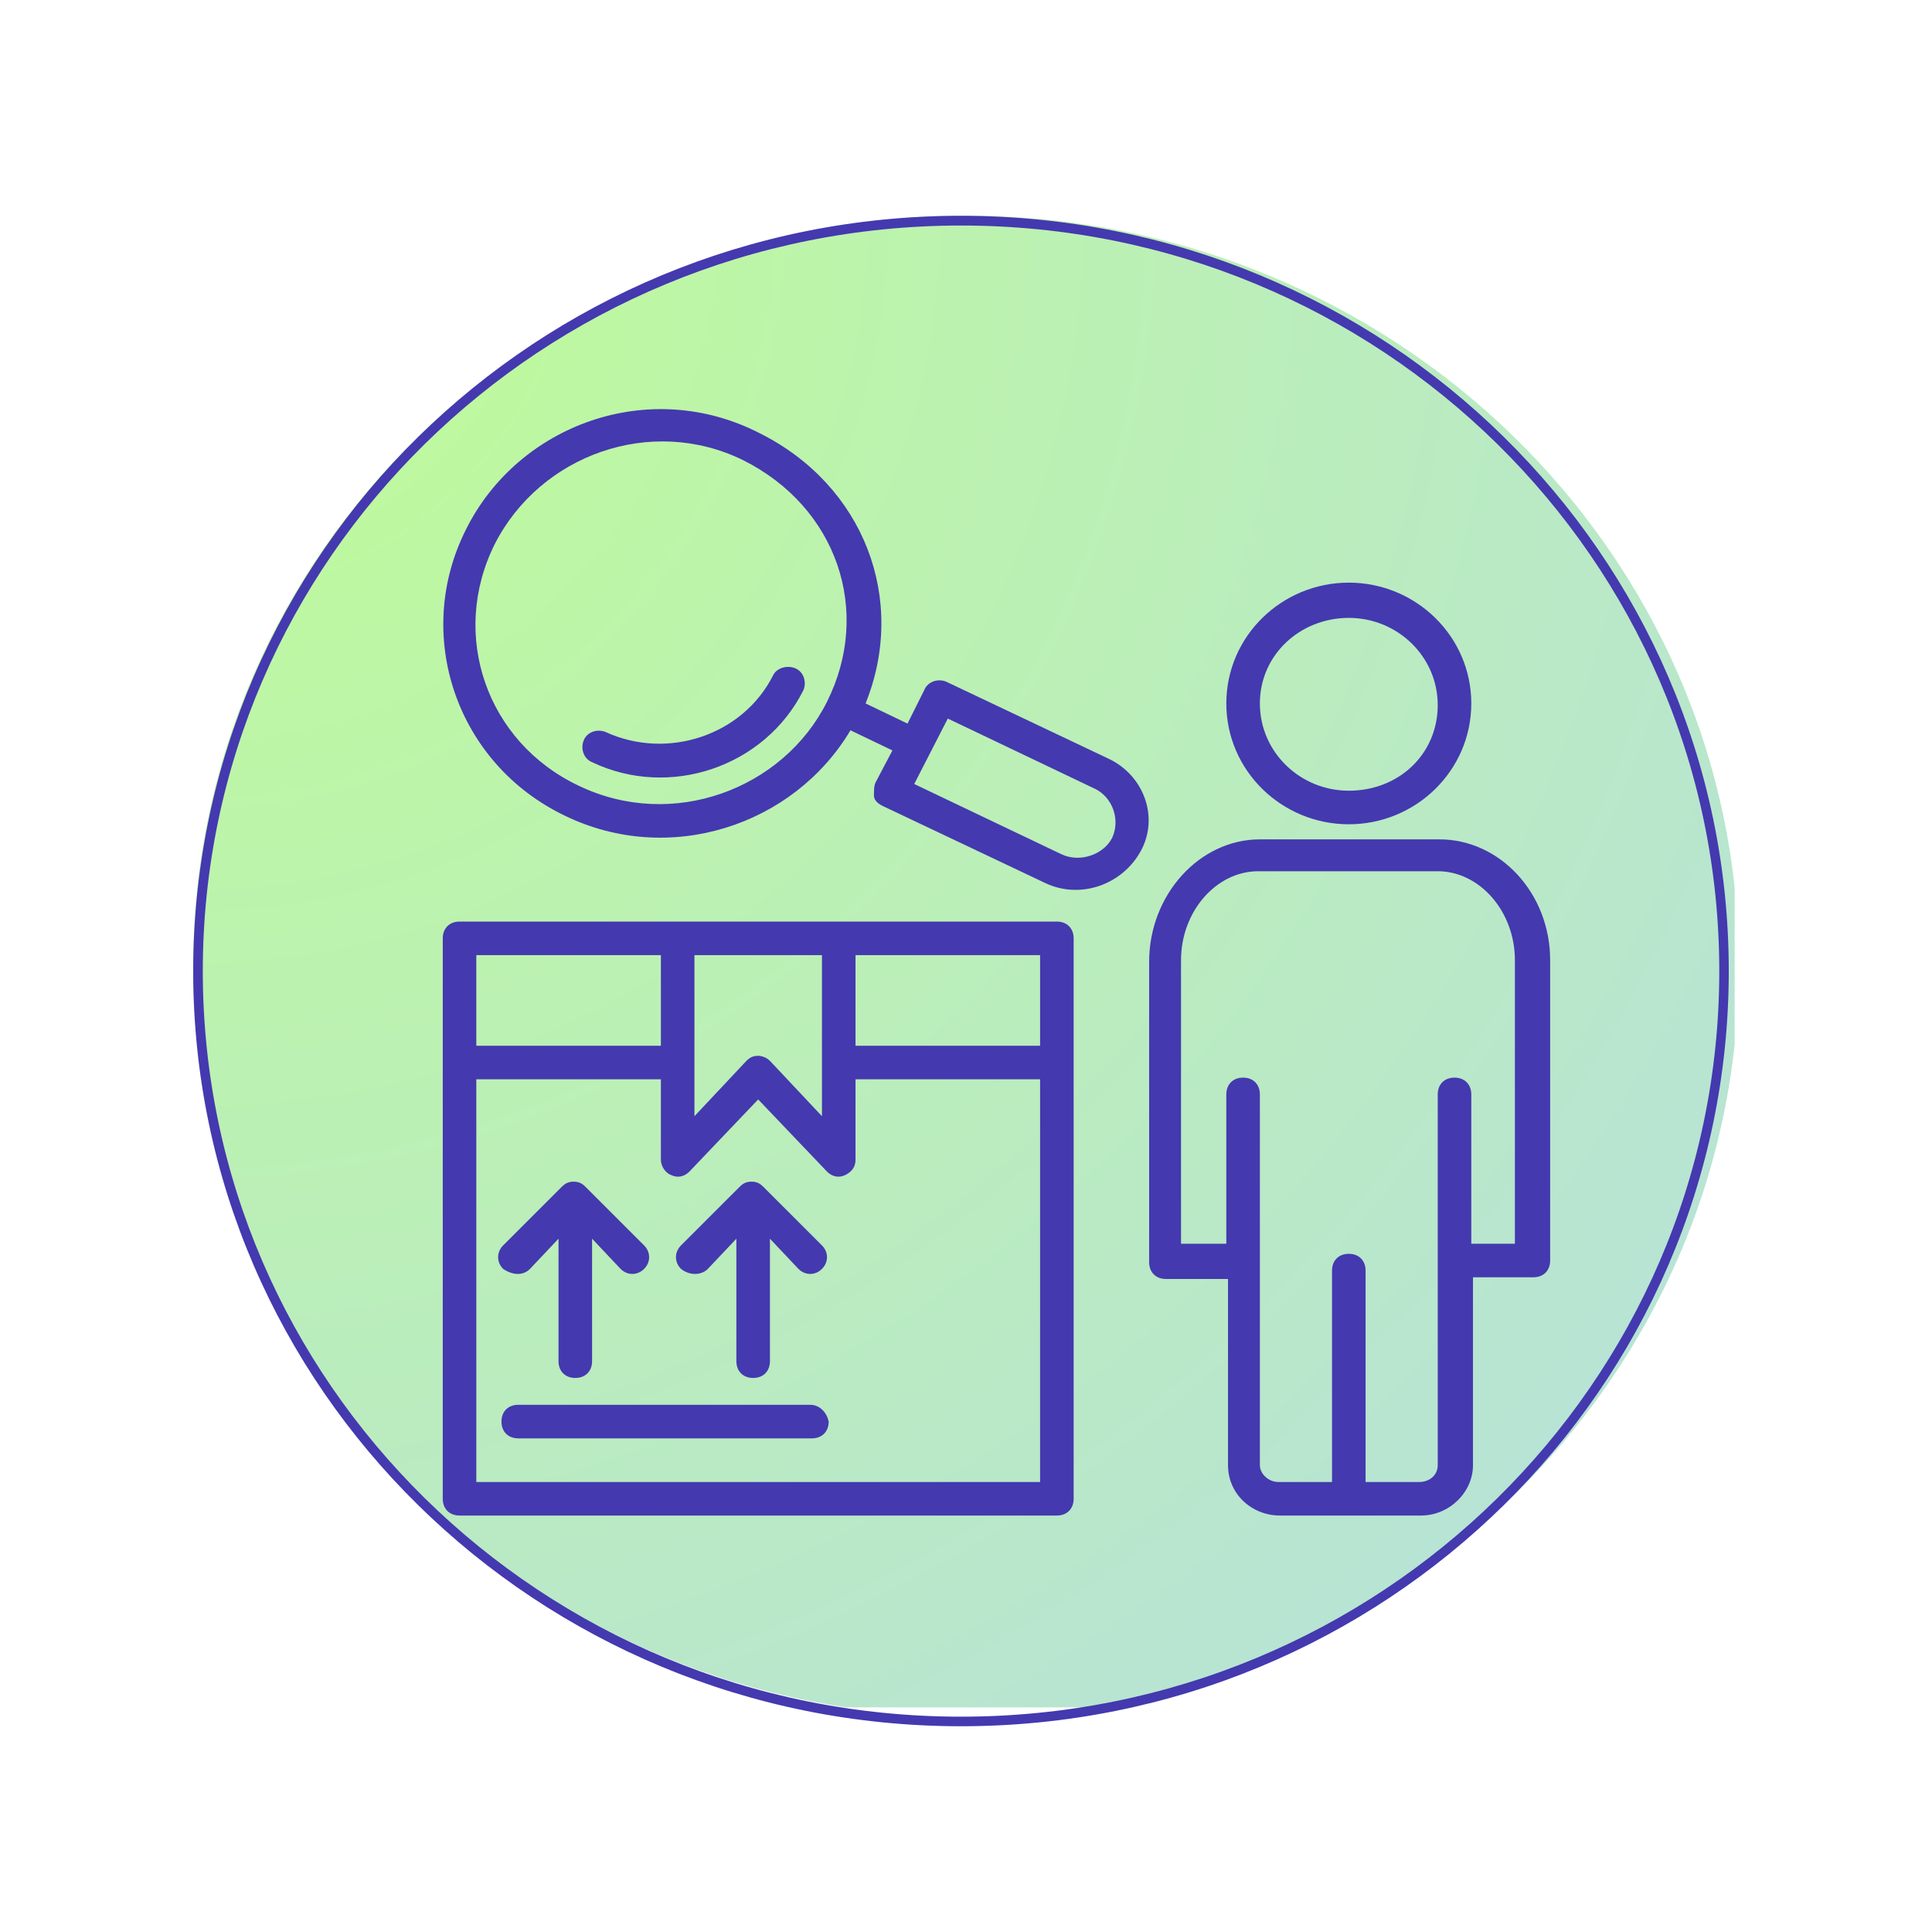
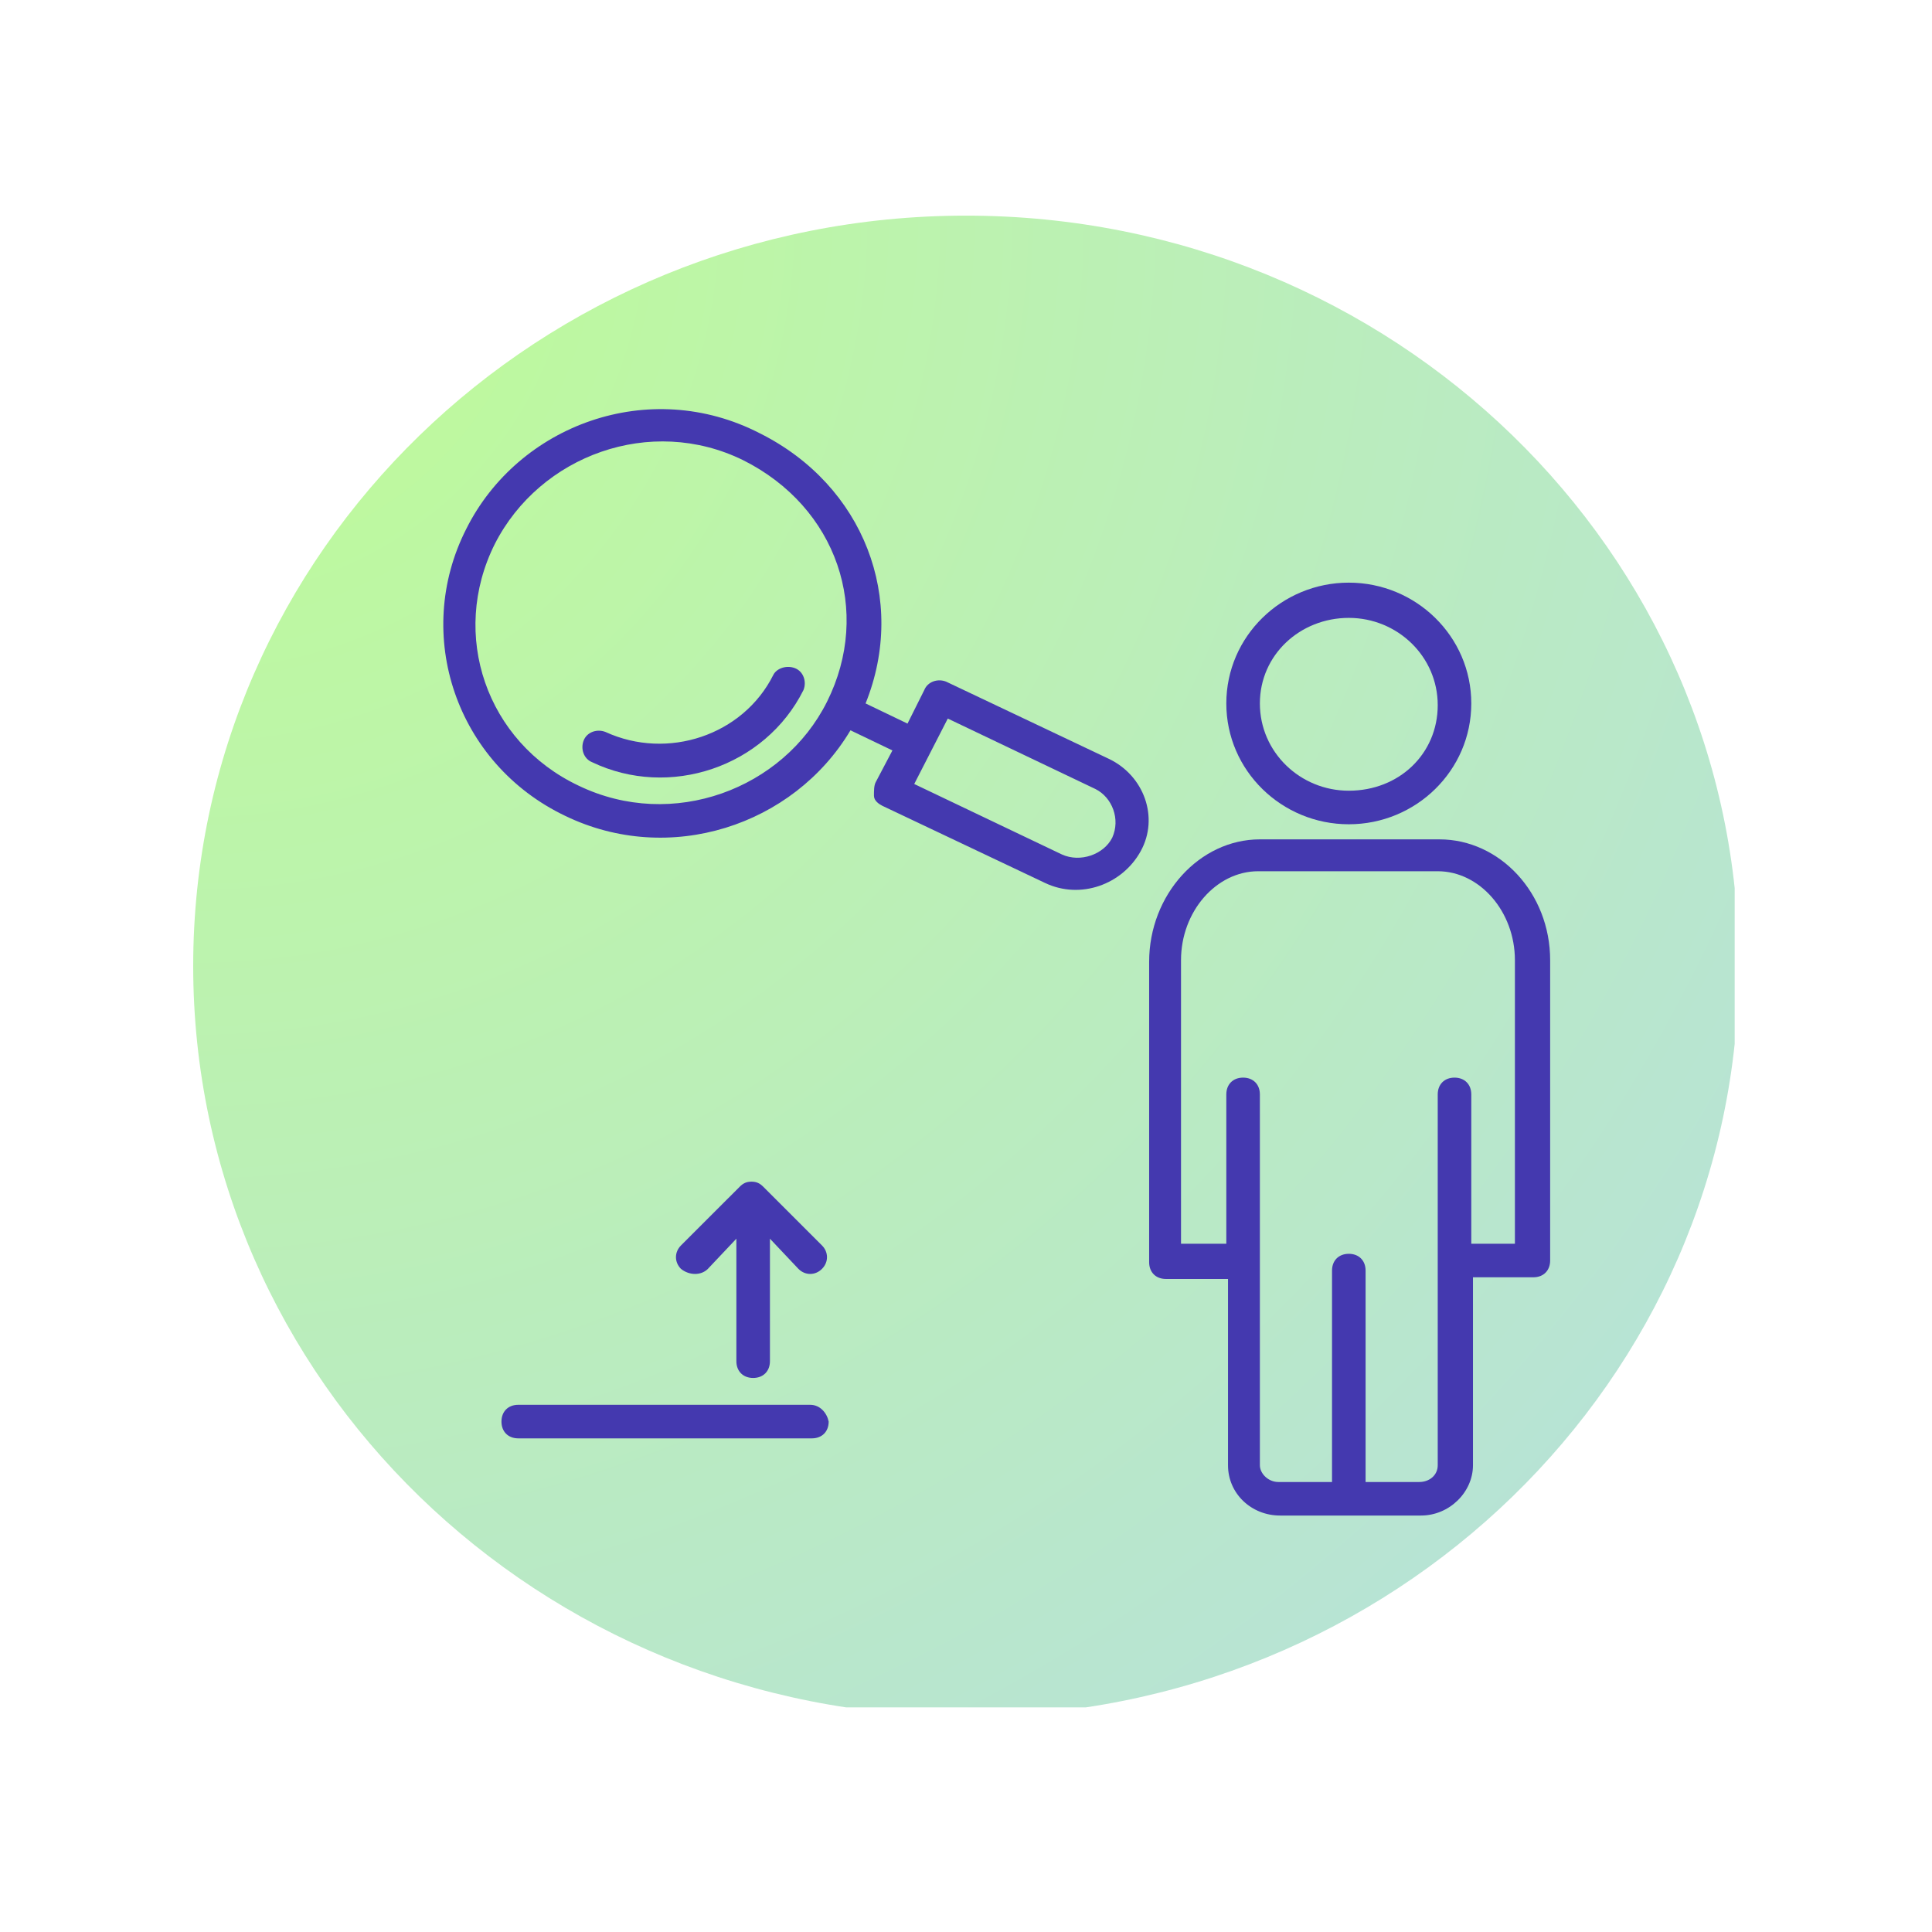
<svg xmlns="http://www.w3.org/2000/svg" width="400" viewBox="0 0 300 300" height="400" preserveAspectRatio="xMidYMid meet">
  <defs>
    <clipPath id="9110969819">
      <path d="M 30 33.484 L 269.359 33.484 L 269.359 265.121 L 30 265.121 Z M 30 33.484 " clip-rule="nonzero" />
    </clipPath>
    <clipPath id="cd5d996753">
      <path d="M 150 33.484 C 83.727 33.484 30 85.648 30 150 C 30 214.352 83.727 266.516 150 266.516 C 216.273 266.516 270 214.352 270 150 C 270 85.648 216.273 33.484 150 33.484 " clip-rule="nonzero" />
    </clipPath>
    <radialGradient gradientTransform="matrix(1, 0, 0, 1, 30, 33.483)" gradientUnits="userSpaceOnUse" r="334.49" cx="0" id="d14ba7e8a1" cy="0" fx="0" fy="0">
      <stop stop-opacity="1" stop-color="rgb(74.886%, 99.153%, 58.113%)" offset="0" />
      <stop stop-opacity="1" stop-color="rgb(74.85%, 99.039%, 58.401%)" offset="0.008" />
      <stop stop-opacity="1" stop-color="rgb(74.809%, 98.901%, 58.748%)" offset="0.02" />
      <stop stop-opacity="1" stop-color="rgb(74.768%, 98.766%, 59.094%)" offset="0.031" />
      <stop stop-opacity="1" stop-color="rgb(74.728%, 98.628%, 59.439%)" offset="0.043" />
      <stop stop-opacity="1" stop-color="rgb(74.687%, 98.491%, 59.785%)" offset="0.055" />
      <stop stop-opacity="1" stop-color="rgb(74.646%, 98.354%, 60.13%)" offset="0.066" />
      <stop stop-opacity="1" stop-color="rgb(74.605%, 98.216%, 60.477%)" offset="0.078" />
      <stop stop-opacity="1" stop-color="rgb(74.564%, 98.079%, 60.822%)" offset="0.09" />
      <stop stop-opacity="1" stop-color="rgb(74.522%, 97.942%, 61.168%)" offset="0.102" />
      <stop stop-opacity="1" stop-color="rgb(74.481%, 97.806%, 61.513%)" offset="0.113" />
      <stop stop-opacity="1" stop-color="rgb(74.44%, 97.668%, 61.859%)" offset="0.125" />
      <stop stop-opacity="1" stop-color="rgb(74.399%, 97.531%, 62.206%)" offset="0.137" />
      <stop stop-opacity="1" stop-color="rgb(74.359%, 97.394%, 62.55%)" offset="0.148" />
      <stop stop-opacity="1" stop-color="rgb(74.318%, 97.256%, 62.897%)" offset="0.16" />
      <stop stop-opacity="1" stop-color="rgb(74.277%, 97.119%, 63.242%)" offset="0.172" />
      <stop stop-opacity="1" stop-color="rgb(74.236%, 96.982%, 63.588%)" offset="0.184" />
      <stop stop-opacity="1" stop-color="rgb(74.194%, 96.846%, 63.933%)" offset="0.195" />
      <stop stop-opacity="1" stop-color="rgb(74.153%, 96.709%, 64.279%)" offset="0.207" />
      <stop stop-opacity="1" stop-color="rgb(74.112%, 96.571%, 64.626%)" offset="0.219" />
      <stop stop-opacity="1" stop-color="rgb(74.071%, 96.434%, 64.97%)" offset="0.23" />
      <stop stop-opacity="1" stop-color="rgb(74.031%, 96.297%, 65.317%)" offset="0.242" />
      <stop stop-opacity="1" stop-color="rgb(73.997%, 96.182%, 65.604%)" offset="0.254" />
      <stop stop-opacity="1" stop-color="rgb(73.97%, 96.091%, 65.834%)" offset="0.262" />
      <stop stop-opacity="1" stop-color="rgb(73.943%, 96.001%, 66.064%)" offset="0.27" />
      <stop stop-opacity="1" stop-color="rgb(73.915%, 95.909%, 66.295%)" offset="0.277" />
      <stop stop-opacity="1" stop-color="rgb(73.888%, 95.818%, 66.525%)" offset="0.285" />
      <stop stop-opacity="1" stop-color="rgb(73.86%, 95.726%, 66.756%)" offset="0.293" />
      <stop stop-opacity="1" stop-color="rgb(73.833%, 95.634%, 66.986%)" offset="0.301" />
      <stop stop-opacity="1" stop-color="rgb(73.805%, 95.543%, 67.218%)" offset="0.309" />
      <stop stop-opacity="1" stop-color="rgb(73.778%, 95.451%, 67.448%)" offset="0.316" />
      <stop stop-opacity="1" stop-color="rgb(73.75%, 95.36%, 67.679%)" offset="0.324" />
      <stop stop-opacity="1" stop-color="rgb(73.723%, 95.268%, 67.909%)" offset="0.332" />
      <stop stop-opacity="1" stop-color="rgb(73.695%, 95.177%, 68.14%)" offset="0.34" />
      <stop stop-opacity="1" stop-color="rgb(73.669%, 95.085%, 68.37%)" offset="0.348" />
      <stop stop-opacity="1" stop-color="rgb(73.642%, 94.995%, 68.6%)" offset="0.355" />
      <stop stop-opacity="1" stop-color="rgb(73.615%, 94.904%, 68.831%)" offset="0.363" />
      <stop stop-opacity="1" stop-color="rgb(73.587%, 94.812%, 69.061%)" offset="0.371" />
      <stop stop-opacity="1" stop-color="rgb(73.56%, 94.72%, 69.292%)" offset="0.379" />
      <stop stop-opacity="1" stop-color="rgb(73.532%, 94.629%, 69.522%)" offset="0.387" />
      <stop stop-opacity="1" stop-color="rgb(73.505%, 94.537%, 69.753%)" offset="0.395" />
      <stop stop-opacity="1" stop-color="rgb(73.477%, 94.446%, 69.983%)" offset="0.402" />
      <stop stop-opacity="1" stop-color="rgb(73.45%, 94.354%, 70.213%)" offset="0.41" />
      <stop stop-opacity="1" stop-color="rgb(73.422%, 94.263%, 70.444%)" offset="0.418" />
      <stop stop-opacity="1" stop-color="rgb(73.395%, 94.171%, 70.674%)" offset="0.426" />
      <stop stop-opacity="1" stop-color="rgb(73.367%, 94.081%, 70.905%)" offset="0.434" />
      <stop stop-opacity="1" stop-color="rgb(73.34%, 93.99%, 71.135%)" offset="0.441" />
      <stop stop-opacity="1" stop-color="rgb(73.314%, 93.898%, 71.365%)" offset="0.449" />
      <stop stop-opacity="1" stop-color="rgb(73.286%, 93.806%, 71.596%)" offset="0.457" />
      <stop stop-opacity="1" stop-color="rgb(73.259%, 93.715%, 71.826%)" offset="0.465" />
      <stop stop-opacity="1" stop-color="rgb(73.232%, 93.623%, 72.057%)" offset="0.473" />
      <stop stop-opacity="1" stop-color="rgb(73.204%, 93.532%, 72.287%)" offset="0.48" />
      <stop stop-opacity="1" stop-color="rgb(73.177%, 93.44%, 72.517%)" offset="0.488" />
      <stop stop-opacity="1" stop-color="rgb(73.149%, 93.349%, 72.748%)" offset="0.496" />
      <stop stop-opacity="1" stop-color="rgb(73.114%, 93.234%, 73.036%)" offset="0.504" />
      <stop stop-opacity="1" stop-color="rgb(73.073%, 93.098%, 73.383%)" offset="0.516" />
      <stop stop-opacity="1" stop-color="rgb(73.032%, 92.961%, 73.729%)" offset="0.527" />
      <stop stop-opacity="1" stop-color="rgb(72.992%, 92.824%, 74.074%)" offset="0.539" />
      <stop stop-opacity="1" stop-color="rgb(72.951%, 92.686%, 74.42%)" offset="0.551" />
      <stop stop-opacity="1" stop-color="rgb(72.91%, 92.549%, 74.765%)" offset="0.562" />
      <stop stop-opacity="1" stop-color="rgb(72.868%, 92.412%, 75.111%)" offset="0.574" />
      <stop stop-opacity="1" stop-color="rgb(72.827%, 92.274%, 75.456%)" offset="0.586" />
      <stop stop-opacity="1" stop-color="rgb(72.786%, 92.139%, 75.803%)" offset="0.598" />
      <stop stop-opacity="1" stop-color="rgb(72.745%, 92.001%, 76.149%)" offset="0.609" />
      <stop stop-opacity="1" stop-color="rgb(72.704%, 91.864%, 76.494%)" offset="0.621" />
      <stop stop-opacity="1" stop-color="rgb(72.67%, 91.75%, 76.782%)" offset="0.633" />
      <stop stop-opacity="1" stop-color="rgb(72.644%, 91.658%, 77.013%)" offset="0.641" />
      <stop stop-opacity="1" stop-color="rgb(72.617%, 91.566%, 77.243%)" offset="0.648" />
      <stop stop-opacity="1" stop-color="rgb(72.589%, 91.475%, 77.473%)" offset="0.656" />
      <stop stop-opacity="1" stop-color="rgb(72.562%, 91.383%, 77.704%)" offset="0.664" />
      <stop stop-opacity="1" stop-color="rgb(72.534%, 91.292%, 77.934%)" offset="0.672" />
      <stop stop-opacity="1" stop-color="rgb(72.507%, 91.202%, 78.165%)" offset="0.68" />
      <stop stop-opacity="1" stop-color="rgb(72.479%, 91.11%, 78.395%)" offset="0.688" />
      <stop stop-opacity="1" stop-color="rgb(72.452%, 91.019%, 78.625%)" offset="0.695" />
      <stop stop-opacity="1" stop-color="rgb(72.424%, 90.927%, 78.856%)" offset="0.703" />
      <stop stop-opacity="1" stop-color="rgb(72.397%, 90.836%, 79.086%)" offset="0.711" />
      <stop stop-opacity="1" stop-color="rgb(72.369%, 90.744%, 79.317%)" offset="0.719" />
      <stop stop-opacity="1" stop-color="rgb(72.342%, 90.652%, 79.547%)" offset="0.727" />
      <stop stop-opacity="1" stop-color="rgb(72.314%, 90.561%, 79.778%)" offset="0.734" />
      <stop stop-opacity="1" stop-color="rgb(72.289%, 90.469%, 80.008%)" offset="0.742" />
      <stop stop-opacity="1" stop-color="rgb(72.261%, 90.378%, 80.238%)" offset="0.75" />
      <stop stop-opacity="1" stop-color="rgb(72.226%, 90.265%, 80.527%)" offset="0.758" />
      <stop stop-opacity="1" stop-color="rgb(72.185%, 90.128%, 80.873%)" offset="0.77" />
      <stop stop-opacity="1" stop-color="rgb(72.144%, 89.99%, 81.218%)" offset="0.781" />
      <stop stop-opacity="1" stop-color="rgb(72.102%, 89.853%, 81.564%)" offset="0.793" />
      <stop stop-opacity="1" stop-color="rgb(72.061%, 89.716%, 81.911%)" offset="0.805" />
      <stop stop-opacity="1" stop-color="rgb(72.028%, 89.601%, 82.198%)" offset="0.816" />
      <stop stop-opacity="1" stop-color="rgb(72%, 89.51%, 82.428%)" offset="0.824" />
      <stop stop-opacity="1" stop-color="rgb(71.973%, 89.418%, 82.658%)" offset="0.832" />
      <stop stop-opacity="1" stop-color="rgb(71.947%, 89.328%, 82.889%)" offset="0.84" />
      <stop stop-opacity="1" stop-color="rgb(71.919%, 89.236%, 83.119%)" offset="0.848" />
      <stop stop-opacity="1" stop-color="rgb(71.892%, 89.145%, 83.35%)" offset="0.855" />
      <stop stop-opacity="1" stop-color="rgb(71.864%, 89.053%, 83.58%)" offset="0.863" />
      <stop stop-opacity="1" stop-color="rgb(71.837%, 88.962%, 83.81%)" offset="0.871" />
      <stop stop-opacity="1" stop-color="rgb(71.802%, 88.847%, 84.099%)" offset="0.879" />
      <stop stop-opacity="1" stop-color="rgb(71.761%, 88.71%, 84.445%)" offset="0.891" />
      <stop stop-opacity="1" stop-color="rgb(71.719%, 88.573%, 84.792%)" offset="0.902" />
      <stop stop-opacity="1" stop-color="rgb(71.686%, 88.458%, 85.078%)" offset="0.914" />
      <stop stop-opacity="1" stop-color="rgb(71.658%, 88.368%, 85.309%)" offset="0.922" />
      <stop stop-opacity="1" stop-color="rgb(71.631%, 88.277%, 85.539%)" offset="0.93" />
      <stop stop-opacity="1" stop-color="rgb(71.605%, 88.185%, 85.77%)" offset="0.938" />
      <stop stop-opacity="1" stop-color="rgb(71.57%, 88.071%, 86.058%)" offset="0.945" />
      <stop stop-opacity="1" stop-color="rgb(71.536%, 87.956%, 86.346%)" offset="0.957" />
      <stop stop-opacity="1" stop-color="rgb(71.509%, 87.865%, 86.577%)" offset="0.965" />
      <stop stop-opacity="1" stop-color="rgb(71.474%, 87.75%, 86.865%)" offset="0.973" />
      <stop stop-opacity="1" stop-color="rgb(71.44%, 87.636%, 87.152%)" offset="0.984" />
      <stop stop-opacity="1" stop-color="rgb(71.413%, 87.544%, 87.384%)" offset="0.992" />
      <stop stop-opacity="1" stop-color="rgb(71.399%, 87.5%, 87.5%)" offset="1" />
    </radialGradient>
    <clipPath id="04d3a5e6bf">
      <path d="M 30 33.508 L 268.441 33.508 L 268.441 268.078 L 30 268.078 Z M 30 33.508 " clip-rule="nonzero" />
    </clipPath>
    <clipPath id="d1ba115680">
      <path d="M 149.219 33.508 C 83.375 33.508 30 86.012 30 150.781 C 30 215.547 83.375 268.051 149.219 268.051 C 215.062 268.051 268.441 215.547 268.441 150.781 C 268.441 86.012 215.062 33.508 149.219 33.508 " clip-rule="nonzero" />
    </clipPath>
    <clipPath id="3a7518981c">
      <path d="M 178 130 L 240.836 130 L 240.836 235.332 L 178 235.332 Z M 178 130 " clip-rule="nonzero" />
    </clipPath>
    <clipPath id="1c6c944f64">
      <path d="M 68 143 L 167 143 L 167 235.332 L 68 235.332 Z M 68 143 " clip-rule="nonzero" />
    </clipPath>
  </defs>
  <rect x="-30" width="360" fill="#ffffff" y="-30" height="360" fill-opacity="1" />
  <rect x="-30" width="360" fill="#ffffff" y="-30" height="360" fill-opacity="1" />
-   <rect x="-30" width="360" fill="#ffffff" y="-30" height="360" fill-opacity="1" />
  <g clip-path="url(#9110969819)">
    <g clip-path="url(#cd5d996753)">
      <path fill="url(#d14ba7e8a1)" d="M 30 33.484 L 30 265.121 L 269.359 265.121 L 269.359 33.484 Z M 30 33.484 " fill-rule="nonzero" />
    </g>
  </g>
  <g clip-path="url(#04d3a5e6bf)">
    <g clip-path="url(#d1ba115680)">
-       <path stroke-linecap="butt" transform="matrix(3.822, 0, 0, 3.872, 30, 33.509)" fill="none" stroke-linejoin="miter" d="M 31.195 -0 C 13.966 -0 -0 13.561 -0 30.29 C -0 47.019 13.966 60.58 31.195 60.58 C 48.424 60.58 62.391 47.019 62.391 30.29 C 62.391 13.561 48.424 -0 31.195 -0 " stroke="#4439af" stroke-width="0.78" stroke-opacity="1" stroke-miterlimit="4" />
-     </g>
+       </g>
  </g>
  <g clip-path="url(#3a7518981c)">
    <path fill="#4439af" d="M 223.512 130.336 L 195.633 130.336 C 186.254 130.336 178.438 138.934 178.438 149.355 L 178.438 195.992 C 178.438 197.555 179.48 198.598 181.043 198.598 L 190.684 198.598 L 190.684 227.52 C 190.684 231.945 194.332 235.332 198.758 235.332 L 220.645 235.332 C 225.074 235.332 228.723 231.688 228.723 227.52 L 228.723 198.336 L 238.102 198.336 C 239.664 198.336 240.707 197.297 240.707 195.73 L 240.707 149.094 C 240.707 138.672 232.891 130.336 223.512 130.336 Z M 235.496 193.125 L 228.461 193.125 L 228.461 169.938 C 228.461 168.375 227.418 167.332 225.855 167.332 C 224.293 167.332 223.25 168.375 223.25 169.938 L 223.25 227.52 C 223.25 229.082 221.949 230.125 220.383 230.125 L 212.047 230.125 L 212.047 197.297 C 212.047 195.73 211.004 194.691 209.441 194.691 C 207.879 194.691 206.836 195.73 206.836 197.297 L 206.836 230.125 L 198.5 230.125 C 196.938 230.125 195.633 228.82 195.633 227.52 L 195.633 169.938 C 195.633 168.375 194.59 167.332 193.027 167.332 C 191.465 167.332 190.422 168.375 190.422 169.938 L 190.422 193.125 L 183.387 193.125 L 183.387 149.094 C 183.387 141.539 188.859 135.285 195.371 135.285 L 223.25 135.285 C 229.766 135.285 235.234 141.539 235.234 149.094 L 235.234 193.125 Z M 235.496 193.125 " fill-opacity="1" fill-rule="nonzero" />
  </g>
  <path fill="#4439af" d="M 209.441 127.992 C 219.863 127.992 228.461 119.652 228.461 109.23 C 228.461 98.812 219.863 90.473 209.441 90.473 C 199.02 90.473 190.422 98.812 190.422 109.23 C 190.422 119.652 199.02 127.992 209.441 127.992 Z M 209.441 95.945 C 216.996 95.945 223.25 101.938 223.25 109.492 C 223.25 117.047 217.258 122.781 209.441 122.781 C 201.887 122.781 195.633 116.789 195.633 109.23 C 195.633 101.676 201.887 95.945 209.441 95.945 Z M 209.441 95.945 " fill-opacity="1" fill-rule="nonzero" />
  <path fill="#4439af" d="M 123.465 103.762 C 122.16 103.238 120.598 103.762 120.078 104.805 C 115.387 114.184 103.664 118.09 94.023 113.66 C 92.719 113.141 91.156 113.66 90.637 114.965 C 90.113 116.266 90.637 117.832 91.938 118.352 C 103.922 124.082 118.773 119.133 124.766 107.148 C 125.285 105.844 124.766 104.281 123.465 103.762 Z M 123.465 103.762 " fill-opacity="1" fill-rule="nonzero" />
  <path fill="#4439af" d="M 172.184 117.832 L 146.91 105.844 C 145.609 105.324 144.047 105.844 143.523 107.148 L 140.918 112.359 L 134.406 109.23 C 140.918 93.078 134.145 75.363 117.992 67.285 C 100.797 58.426 80.473 65.984 72.398 82.137 C 64.059 98.551 70.836 118.613 87.77 126.688 C 103.922 134.504 123.203 128.25 132.062 113.402 L 138.574 116.527 L 135.969 121.477 C 135.707 122 135.707 122.781 135.707 123.562 C 135.707 124.344 136.492 124.863 137.012 125.125 L 162.285 137.109 C 167.754 139.715 174.27 137.371 177.133 132.16 C 180 126.949 177.656 120.438 172.184 117.832 Z M 89.852 122 C 75.523 115.227 69.793 98.551 76.828 84.48 C 83.859 70.672 101.059 64.418 115.387 71.453 C 129.977 78.75 135.449 94.902 128.414 108.973 C 121.641 122.52 104.445 129.035 89.852 122 Z M 172.707 130.074 C 171.402 132.68 167.754 133.984 164.891 132.68 L 141.961 121.738 L 147.172 111.578 L 170.102 122.52 C 172.707 123.824 174.008 127.211 172.707 130.074 Z M 172.707 130.074 " fill-opacity="1" fill-rule="nonzero" />
  <g clip-path="url(#1c6c944f64)">
-     <path fill="#4439af" d="M 166.715 145.707 C 166.715 144.145 165.672 143.102 164.109 143.102 C 64.84 143.102 156.551 143.102 71.355 143.102 C 69.793 143.102 68.75 144.145 68.75 145.707 C 68.75 160.297 68.75 201.723 68.75 232.73 C 68.75 234.293 69.793 235.332 71.355 235.332 L 164.109 235.332 C 165.672 235.332 166.715 234.293 166.715 232.73 C 166.715 201.465 166.715 160.559 166.715 145.707 Z M 161.504 162.383 L 132.844 162.383 L 132.844 148.312 L 161.504 148.312 Z M 127.633 148.312 L 127.633 173.324 L 119.555 164.727 C 119.035 164.207 118.254 163.945 117.73 163.945 C 116.949 163.945 116.43 164.207 115.906 164.727 L 107.832 173.324 L 107.832 148.312 Z M 102.621 148.312 L 102.621 162.383 L 73.961 162.383 L 73.961 148.312 Z M 73.961 230.125 L 73.961 167.594 L 102.621 167.594 L 102.621 180.098 C 102.621 181.141 103.402 182.184 104.184 182.445 C 105.227 182.965 106.266 182.703 107.051 181.922 L 117.73 170.719 L 128.414 181.922 C 129.195 182.703 130.238 182.965 131.281 182.445 C 132.32 181.922 132.844 181.141 132.844 180.098 L 132.844 167.594 L 161.504 167.594 L 161.504 230.125 Z M 73.961 230.125 " fill-opacity="1" fill-rule="nonzero" />
-   </g>
-   <path fill="#4439af" d="M 82.297 197.035 L 86.727 192.344 L 86.727 211.363 C 86.727 212.926 87.77 213.969 89.332 213.969 C 90.895 213.969 91.938 212.926 91.938 211.363 L 91.938 192.344 L 96.367 197.035 C 97.41 198.078 98.973 198.078 100.016 197.035 C 101.059 195.992 101.059 194.43 100.016 193.387 L 90.895 184.27 C 90.375 183.746 89.852 183.488 89.07 183.488 C 88.289 183.488 87.77 183.746 87.25 184.27 L 78.129 193.387 C 77.086 194.43 77.086 195.992 78.129 197.035 C 79.691 198.078 81.254 198.078 82.297 197.035 Z M 82.297 197.035 " fill-opacity="1" fill-rule="nonzero" />
+     </g>
  <path fill="#4439af" d="M 109.914 197.035 L 114.344 192.344 L 114.344 211.363 C 114.344 212.926 115.387 213.969 116.949 213.969 C 118.512 213.969 119.555 212.926 119.555 211.363 L 119.555 192.344 L 123.984 197.035 C 125.027 198.078 126.59 198.078 127.633 197.035 C 128.676 195.992 128.676 194.43 127.633 193.387 L 118.512 184.27 C 117.992 183.746 117.473 183.488 116.688 183.488 C 115.906 183.488 115.387 183.746 114.867 184.27 L 105.746 193.387 C 104.703 194.43 104.703 195.992 105.746 197.035 C 107.051 198.078 108.871 198.078 109.914 197.035 Z M 109.914 197.035 " fill-opacity="1" fill-rule="nonzero" />
  <path fill="#4439af" d="M 125.809 218.137 L 80.473 218.137 C 78.91 218.137 77.867 219.18 77.867 220.742 C 77.867 222.309 78.91 223.348 80.473 223.348 L 126.07 223.348 C 127.633 223.348 128.676 222.309 128.676 220.742 C 128.414 219.441 127.371 218.137 125.809 218.137 Z M 125.809 218.137 " fill-opacity="1" fill-rule="nonzero" />
</svg>